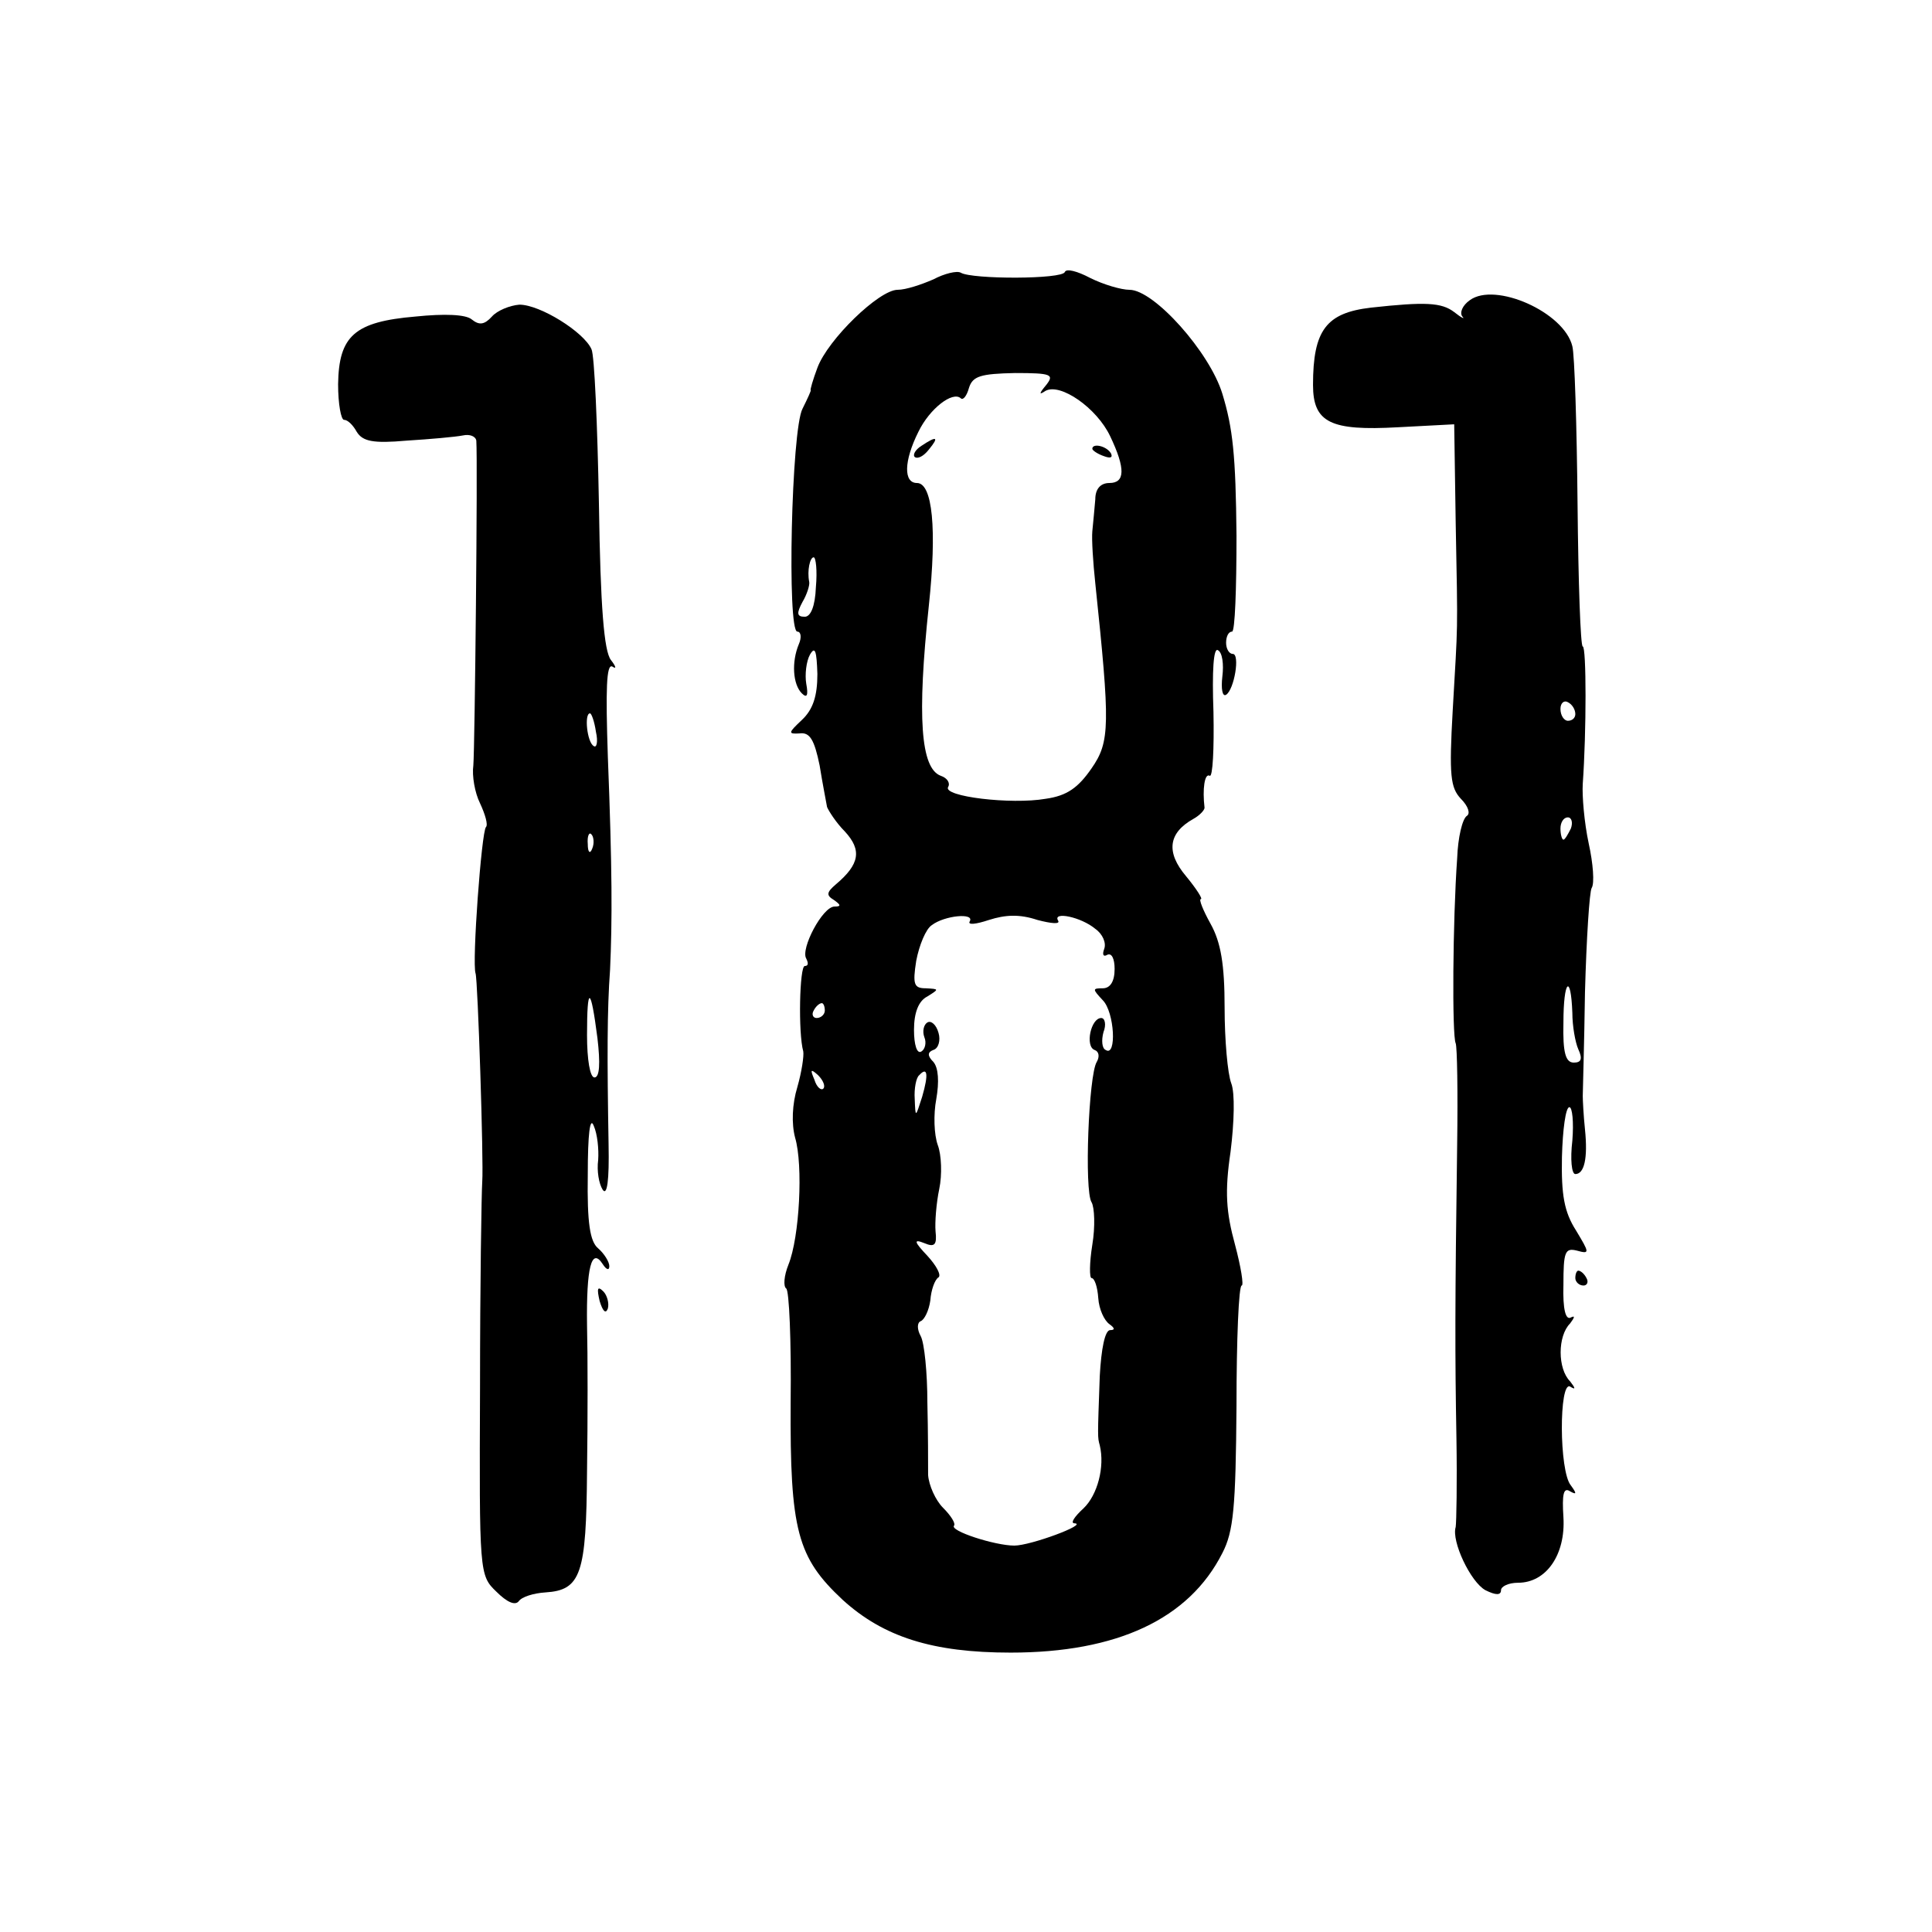
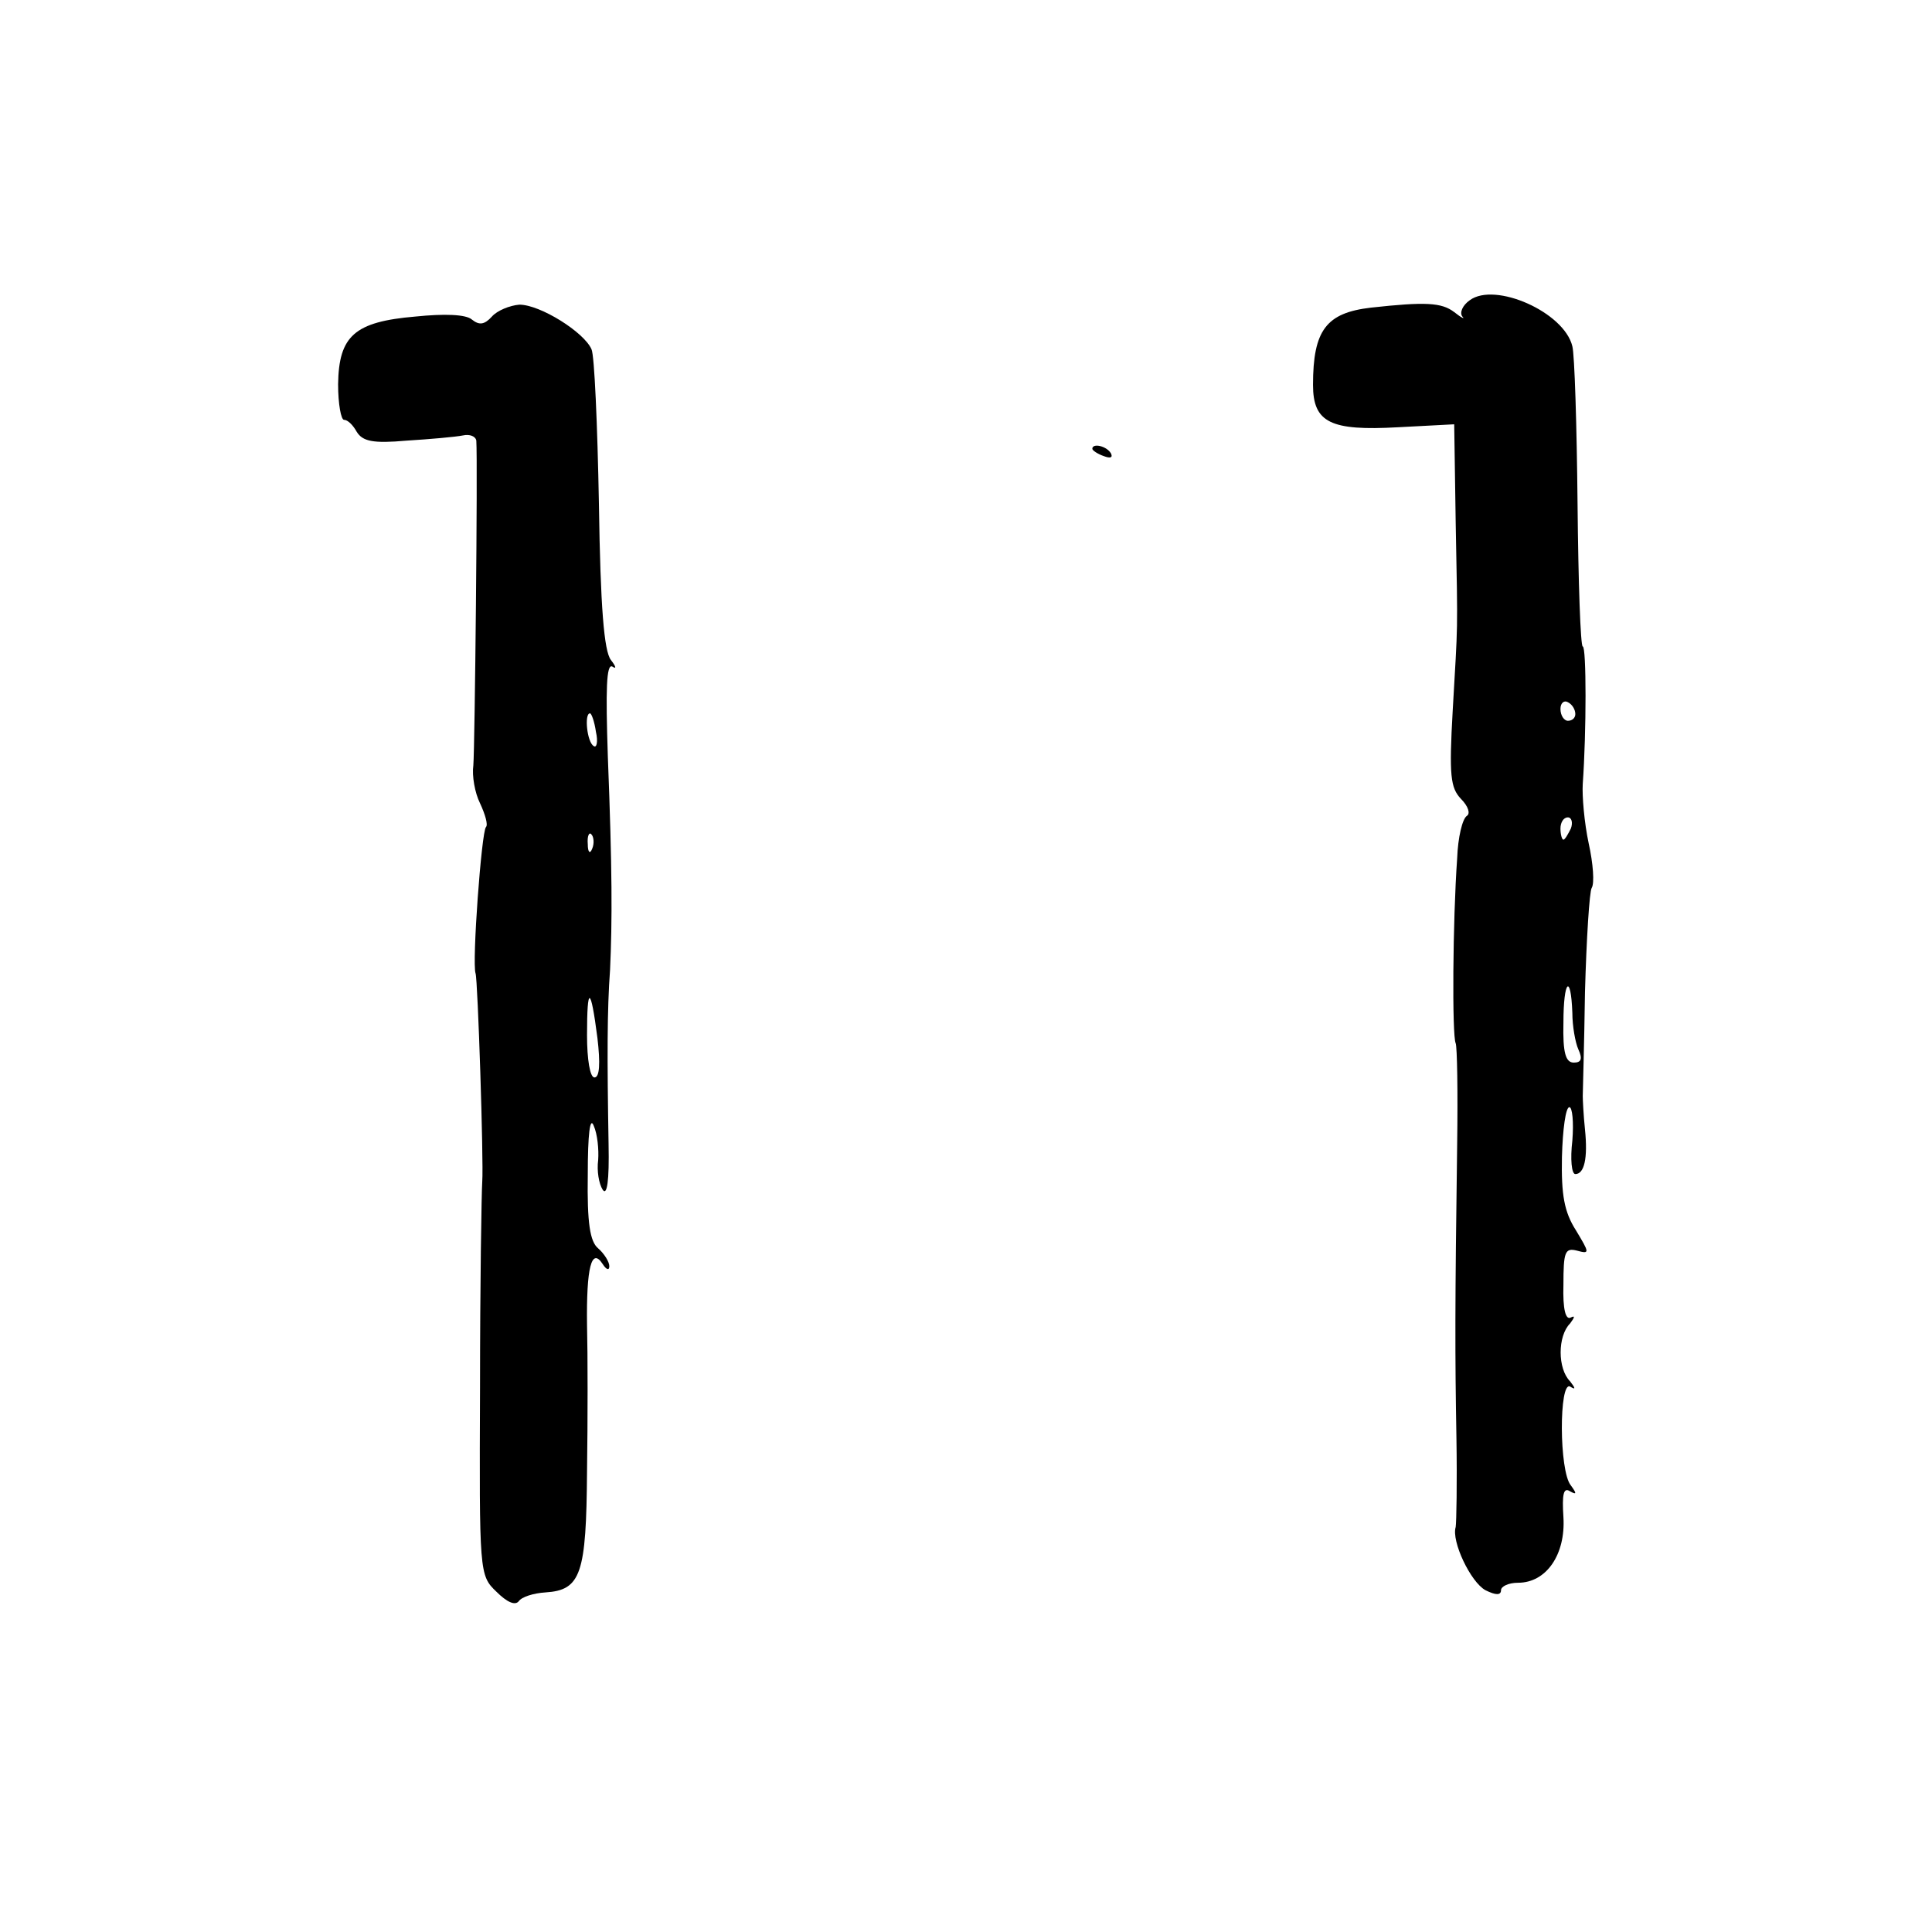
<svg xmlns="http://www.w3.org/2000/svg" version="1.0" width="260pt" height="260pt" viewBox="0 0 260 260" preserveAspectRatio="xMidYMid meet">
  <g transform="translate(0,260) scale(0.1,-0.1)" fill="#000000" stroke="none">
-     <path d="M1256 2224 c-16 -7 -37 -14 -48 -14 -25 0 -94 -67 -108 -105 -6 -16 -10 -30 -9 -30 1 0 -4 -11 -11 -25 -15 -28 -21 -300 -7 -300 5 0 6 -8 2 -17 -10 -24 -8 -54 4 -66 7 -7 9 -3 6 13 -2 12 0 30 5 39 7 12 9 5 10 -26 0 -30 -6 -48 -21 -62 -18 -17 -19 -19 -3 -18 14 2 20 -9 27 -43 4 -25 9 -50 10 -56 2 -5 12 -21 24 -33 23 -25 20 -44 -12 -71 -13 -11 -13 -15 -3 -21 10 -7 10 -9 1 -9 -16 0 -46 -57 -38 -70 3 -6 3 -10 -2 -10 -7 0 -9 -90 -2 -115 1 -6 -2 -27 -8 -48 -7 -23 -8 -49 -3 -68 11 -37 6 -134 -9 -171 -6 -15 -7 -29 -3 -32 4 -2 7 -71 6 -153 -1 -173 9 -209 70 -266 55 -50 121 -71 226 -71 143 0 240 45 285 134 15 29 18 61 19 198 0 89 3 162 7 162 3 0 -1 25 -9 55 -12 44 -14 71 -6 125 5 40 6 79 1 92 -5 13 -9 59 -9 102 0 58 -5 88 -19 113 -10 18 -16 33 -13 33 3 0 -6 14 -20 31 -27 32 -24 58 10 77 9 5 15 12 15 15 -3 25 0 47 7 43 4 -2 6 36 5 86 -2 55 0 87 6 83 6 -3 8 -19 6 -35 -2 -17 0 -28 5 -25 11 7 19 55 9 55 -5 0 -9 7 -9 15 0 8 3 15 8 15 4 0 6 58 6 129 -1 109 -5 145 -19 191 -17 56 -92 140 -125 140 -11 0 -35 7 -53 16 -17 9 -32 13 -34 8 -3 -10 -125 -10 -140 -1 -5 3 -22 -1 -37 -9z m152 -142 c-10 -12 -10 -14 -1 -8 20 11 69 -23 87 -61 21 -44 20 -63 -1 -63 -12 0 -19 -8 -19 -22 -1 -13 -3 -32 -4 -43 -1 -11 1 -42 4 -70 20 -191 20 -213 -5 -249 -18 -26 -33 -37 -62 -41 -46 -8 -139 3 -131 16 3 5 -1 12 -10 15 -27 10 -32 79 -16 229 11 103 5 165 -16 165 -18 0 -18 29 2 69 15 31 46 55 57 45 3 -3 8 3 11 14 5 16 16 19 62 20 49 0 53 -2 42 -16z m-310 -272 c-1 -26 -7 -40 -15 -40 -11 0 -11 5 -3 20 6 10 10 23 9 27 -3 15 1 33 6 33 3 0 5 -18 3 -40z m207 -450 c-3 -5 8 -4 26 2 22 7 41 8 65 0 19 -5 31 -6 28 -1 -8 13 31 5 50 -11 10 -7 15 -19 12 -27 -3 -8 -1 -11 4 -8 6 3 10 -5 10 -19 0 -17 -6 -26 -16 -26 -14 0 -14 -1 0 -16 16 -16 19 -77 4 -67 -5 2 -6 13 -3 24 4 10 2 19 -3 19 -14 0 -22 -38 -9 -43 6 -2 7 -9 3 -16 -11 -17 -17 -174 -7 -189 4 -7 5 -33 1 -57 -4 -25 -4 -45 -1 -45 4 0 8 -12 9 -27 1 -15 8 -30 15 -35 7 -5 8 -8 1 -8 -7 0 -12 -25 -14 -62 -3 -84 -3 -82 0 -93 7 -29 -3 -67 -22 -85 -12 -11 -18 -20 -12 -20 19 -1 -59 -30 -81 -30 -26 0 -88 20 -81 27 2 3 -4 13 -15 24 -10 10 -19 30 -20 44 0 14 0 58 -1 98 0 39 -4 80 -9 89 -5 9 -5 18 0 20 5 2 11 14 13 28 1 14 6 28 11 31 4 3 -3 16 -15 29 -18 19 -19 23 -4 17 14 -6 17 -2 15 16 -1 12 1 38 5 57 4 19 3 46 -2 59 -5 14 -6 41 -2 62 4 23 3 42 -4 50 -8 8 -8 13 0 16 7 2 10 13 7 23 -3 11 -10 17 -15 14 -5 -3 -7 -12 -4 -20 3 -7 1 -16 -4 -19 -6 -4 -10 9 -10 29 0 23 6 39 18 45 16 10 16 10 -2 11 -16 0 -18 5 -13 37 4 21 13 43 21 48 17 13 58 17 51 5z m-195 -120 c0 -5 -5 -10 -11 -10 -5 0 -7 5 -4 10 3 6 8 10 11 10 2 0 4 -4 4 -10z m-2 -105 c-3 -3 -9 2 -12 12 -6 14 -5 15 5 6 7 -7 10 -15 7 -18z m133 -11 c-9 -28 -9 -29 -10 -3 -1 14 2 29 6 32 11 12 13 2 4 -29z" />
-     <path d="M1240 2000 c-8 -5 -12 -12 -9 -15 4 -3 12 1 19 10 14 17 11 19 -10 5z" />
    <path d="M1470 1996 c0 -2 7 -7 16 -10 8 -3 12 -2 9 4 -6 10 -25 14 -25 6z" />
    <path d="M1978 2196 c-10 -7 -14 -17 -10 -22 4 -4 -1 -2 -11 6 -17 13 -39 14 -112 6 -60 -7 -78 -30 -78 -104 0 -51 24 -62 114 -57 l76 4 2 -132 c3 -157 3 -130 -4 -253 -5 -88 -3 -104 11 -119 10 -10 13 -20 8 -23 -6 -4 -12 -29 -13 -57 -6 -84 -7 -239 -2 -249 2 -5 3 -66 2 -135 -3 -219 -3 -283 -1 -396 1 -60 0 -114 -1 -120 -6 -19 20 -74 40 -85 14 -7 21 -7 21 0 0 5 10 10 23 10 38 0 64 38 61 88 -2 31 0 41 9 35 9 -5 9 -3 1 8 -16 19 -16 141 -1 133 8 -5 7 -2 0 7 -17 17 -17 61 0 78 6 8 7 11 1 8 -7 -4 -11 11 -10 44 0 44 2 50 18 46 18 -5 17 -3 -1 27 -16 25 -20 48 -19 99 1 37 5 67 10 67 4 0 6 -20 4 -45 -3 -25 -1 -45 4 -45 12 0 17 21 13 60 -2 19 -3 40 -3 45 0 6 2 69 3 140 2 72 6 135 9 140 4 6 2 33 -4 60 -6 28 -9 64 -8 80 5 70 5 185 0 185 -3 0 -6 86 -7 192 -1 105 -4 201 -7 212 -11 46 -104 87 -138 62z m142 -557 c0 -5 -4 -9 -10 -9 -5 0 -10 7 -10 16 0 8 5 12 10 9 6 -3 10 -10 10 -16z m-6 -154 c-4 -8 -8 -15 -10 -15 -2 0 -4 7 -4 15 0 8 4 15 10 15 5 0 7 -7 4 -15z m2 -248 c0 -18 4 -40 8 -49 6 -13 4 -18 -6 -18 -11 0 -15 13 -14 54 0 57 10 67 12 13z" />
    <path d="M662 2174 c-10 -11 -17 -12 -27 -4 -8 7 -37 8 -76 4 -82 -7 -103 -26 -104 -91 0 -27 4 -48 8 -48 5 0 12 -7 17 -16 8 -13 22 -16 67 -12 32 2 66 5 76 7 9 2 17 -1 18 -7 2 -28 -2 -414 -4 -437 -2 -14 2 -37 9 -51 7 -15 11 -29 8 -32 -6 -6 -19 -183 -14 -197 3 -8 11 -253 9 -280 -1 -14 -3 -139 -3 -277 -1 -250 -1 -253 22 -275 14 -14 25 -19 30 -13 4 6 20 11 36 12 48 3 55 25 56 163 1 69 1 158 0 197 -1 77 6 105 21 82 5 -8 9 -9 9 -3 0 6 -7 17 -15 24 -11 9 -15 34 -14 99 0 55 3 79 8 66 5 -11 7 -32 6 -46 -2 -15 1 -32 6 -40 6 -9 9 12 8 61 -2 116 -2 181 2 235 3 66 3 134 -3 287 -3 90 -2 125 6 121 6 -4 5 0 -2 9 -9 12 -14 70 -16 210 -2 106 -6 200 -10 208 -10 23 -69 60 -97 60 -13 -1 -30 -8 -37 -16z m140 -559 c3 -13 1 -22 -3 -19 -9 5 -13 44 -5 44 2 0 6 -11 8 -25z m-5 -157 c-3 -8 -6 -5 -6 6 -1 11 2 17 5 13 3 -3 4 -12 1 -19z m7 -255 c4 -34 3 -53 -4 -53 -6 0 -10 24 -10 57 0 68 5 66 14 -4z" />
-     <path d="M2120 880 c0 -5 5 -10 11 -10 5 0 7 5 4 10 -3 6 -8 10 -11 10 -2 0 -4 -4 -4 -10z" />
-     <path d="M807 849 c4 -13 8 -18 11 -10 2 7 -1 18 -6 23 -8 8 -9 4 -5 -13z" />
  </g>
</svg>